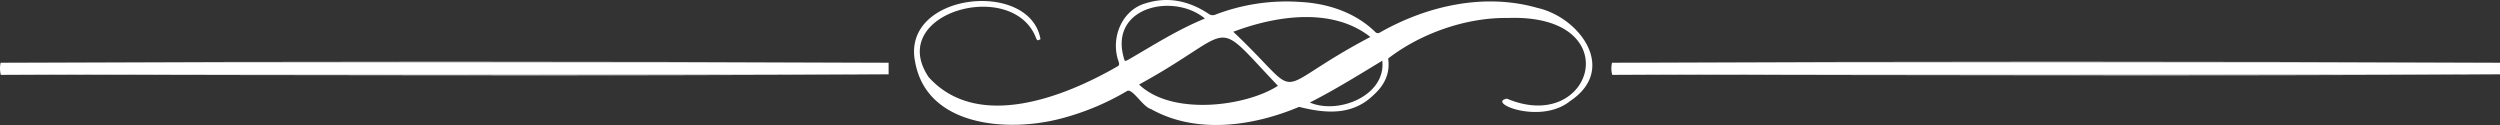
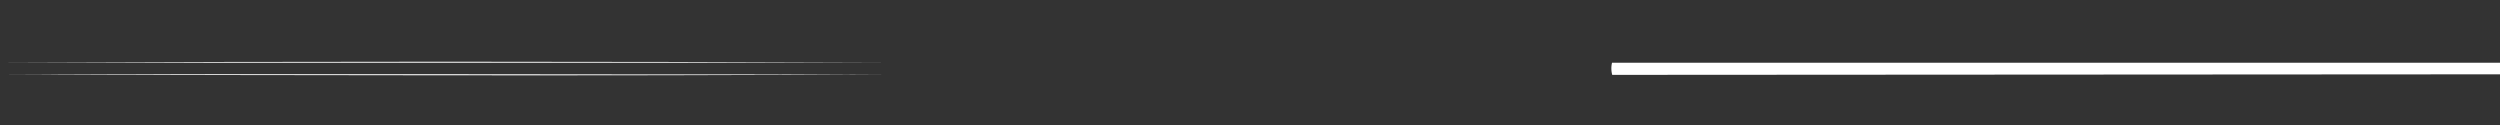
<svg xmlns="http://www.w3.org/2000/svg" id="Layer_1" data-name="Layer 1" viewBox="0 0 786.73 39.33">
  <rect x="0" y="0" width="786.73" height="39.33" fill="#333333" stroke="none" />
  <defs>
    <style>.cls-1{fill:#fff;}</style>
  </defs>
-   <path class="cls-1" d="M474.46,5.66c-13.2-.2-27.47,4.92-37.62,12.75.71,4.79-1.27,8.56-4.74,11.62-6.71,6.49-15.31,5.61-23.29,3.6-14.44,6.1-32.39,8.68-46.58.7-2.61-.65-6-6.89-7.64-5.64a80.51,80.51,0,0,1-20.72,8.62C317.41,41.66,291.76,40,288,19.57c-4.59-21.86,36.17-26.26,39.44-7.21-.45.09-.89.74-1.33-.2C319-7.23,278.6,4,292.25,24.28c15.37,17,42.67,6.28,59.44-3.41.69-.38.48-.9.35-1.44-2.68-7.31.93-16.2,8.39-18.36,7.15-2.28,13.73-.78,19.86,3.23a2.1,2.1,0,0,0,2.17.31,62.47,62.47,0,0,1,26.63-4c8.59.43,17.28,3.23,23.58,9.34a1.17,1.17,0,0,0,1.66.23c14.84-8.4,32.84-12.47,49.53-7.68C497,5.46,509.25,21.73,494.09,31.81c-9.29,7.54-26.45.48-19.87-.77C501.43,42.56,512.67,4.23,474.46,5.66Zm-116,20.94c10.36,9.94,33.64,6.9,43.69.4C380.71,4.47,390,9.35,358.46,26.6ZM388.1,10c23.68,22.34,9.82,19.18,43.14,1.63C419.24,2.19,401.51,4.93,388.1,10Zm-8.92-4.17c-9.81-8.11-29.81-3.76-25.63,12,.38,1.6.41,1.59,1.79.8C363.11,14.13,370.69,9.29,379.18,5.83ZM435,19.1c-7.53,4.56-14.94,9.17-22.8,13.16C421.15,36.12,436.2,30.11,435,19.1Z" />
-   <path class="cls-1" d="M.26,23.56A8.09,8.09,0,0,1,.2,19.74H279.64c0,1.22,0,2.44,0,3.65C186.56,23.56,93.25,23.07.26,23.56Z" />
-   <path class="cls-1" d="M507.35,23.56a8,8,0,0,1-.06-3.82H786.73v3.65C693.64,23.56,600.34,23.07,507.35,23.56Z" />
+   <path class="cls-1" d="M507.35,23.56a8,8,0,0,1-.06-3.82H786.73v3.65Z" />
  <path class="cls-1" d="M279.64,19.74H.2C93,19.32,186.86,19.31,279.64,19.74Z" />
-   <path class="cls-1" d="M786.73,19.74H507.29C600.11,19.32,693.94,19.31,786.73,19.74Z" />
  <path class="cls-1" d="M.26,23.56c93-.49,186.29,0,279.39-.17C186.83,24,93.31,23.53.26,23.56Z" />
-   <path class="cls-1" d="M507.35,23.56c93-.49,186.29,0,279.38-.17C693.92,24,600.39,23.53,507.35,23.56Z" />
</svg>